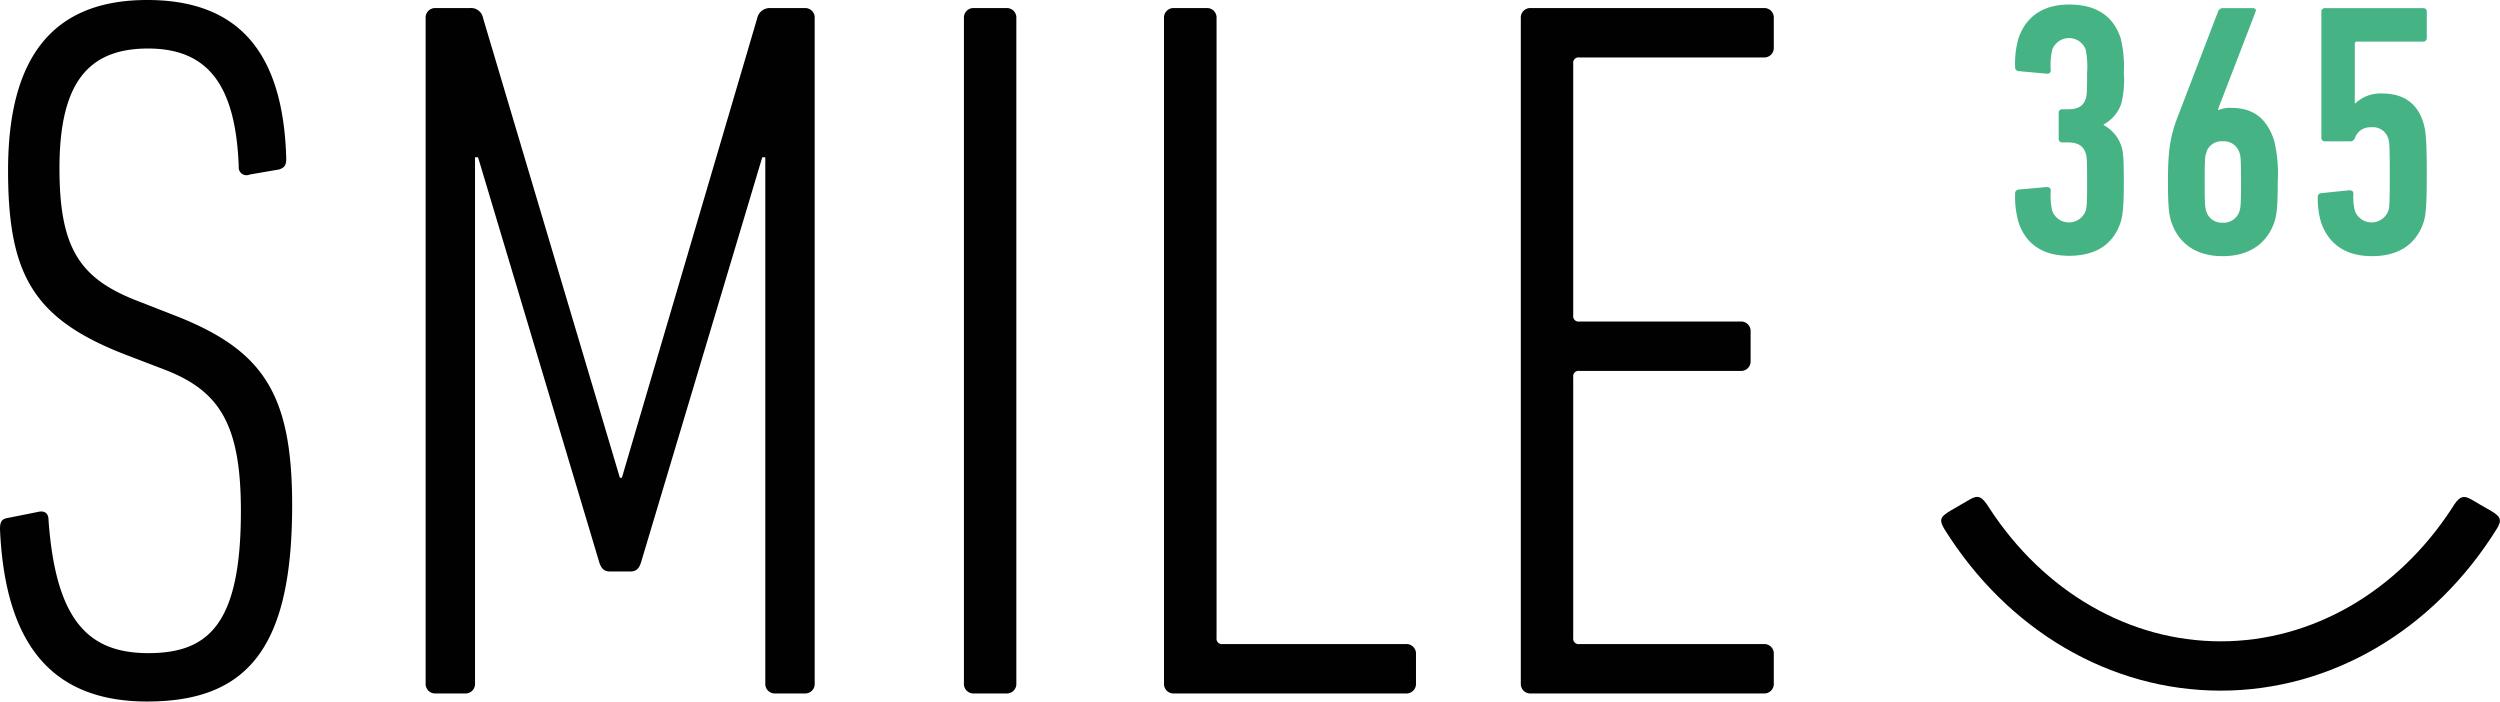
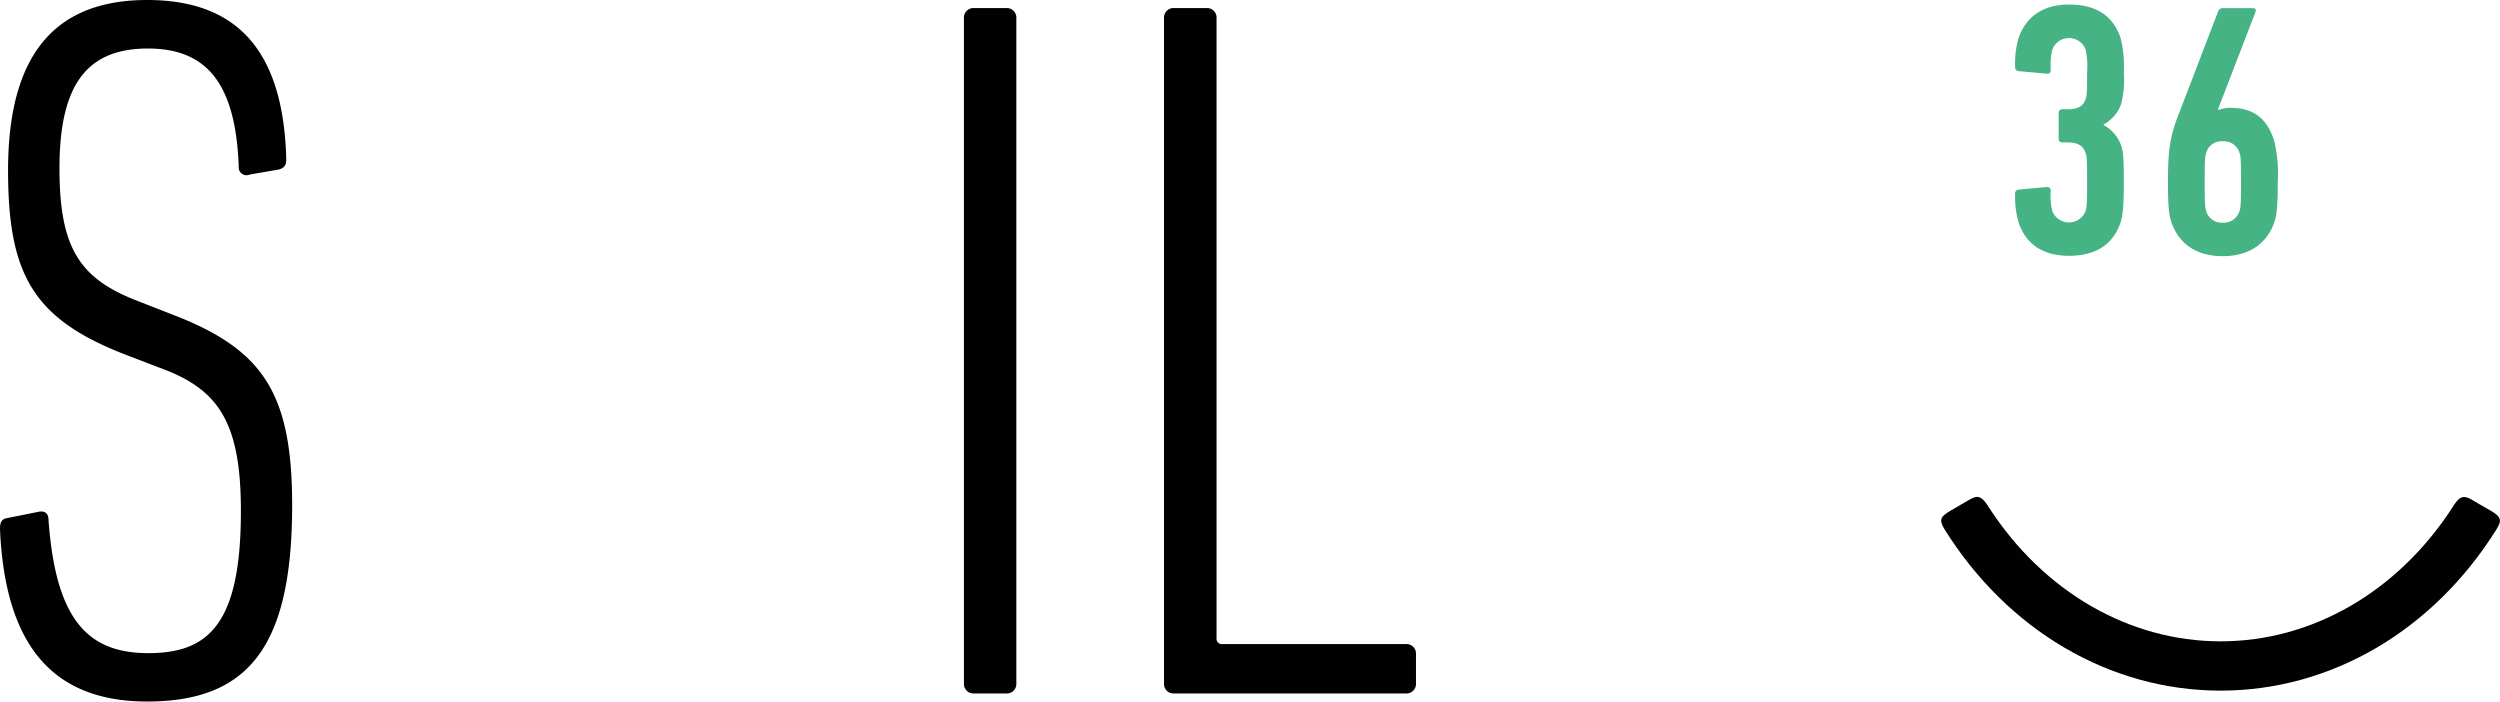
<svg xmlns="http://www.w3.org/2000/svg" id="Ebene_1" data-name="Ebene 1" viewBox="0 0 347.25 97.44">
  <defs>
    <style>.cls-1{fill:#010101;}.cls-2{fill:#45b384;}</style>
  </defs>
  <path class="cls-1" d="M26.86,104.26c-13.16,0-19.74-7.84-20.44-23.94,0-.84.14-1.4,1-1.54l4.2-.84c1.12-.28,1.54.28,1.54,1.12,1,13.86,5.46,18.48,13.86,18.48S39.88,93.48,39.88,77.8c0-12-2.94-16.66-10.5-19.6L23.64,56C11,51.06,7.54,44.9,7.54,30.48c0-16,6.44-23.66,19.32-23.66,12.6,0,18.9,7.14,19.32,22,0,.84-.14,1.26-1,1.54l-4.06.7a1.09,1.09,0,0,1-1.54-1.12c-.42-11.2-4.2-16.38-12.6-16.38S14.68,18.44,14.68,30.2c0,11.06,2.8,15.26,10.64,18.34l5.74,2.24C43,55.54,47,61.56,47,77,47,96.56,41,104.26,26.86,104.26Z" transform="translate(-6.42 -6.82)" />
-   <path class="cls-1" d="M65.54,9.34a1.32,1.32,0,0,1,1.4-1.4H71.7a1.69,1.69,0,0,1,1.82,1.4l19,63.84h.28L111.6,9.34a1.78,1.78,0,0,1,1.82-1.4h4.76a1.32,1.32,0,0,1,1.4,1.4v92.4a1.32,1.32,0,0,1-1.4,1.4h-4.06a1.32,1.32,0,0,1-1.4-1.4V28.66h-.42L95.5,84.8c-.28,1-.7,1.4-1.54,1.4h-2.8c-.84,0-1.26-.42-1.54-1.4L72.82,28.66H72.4v73.08a1.32,1.32,0,0,1-1.4,1.4H66.94a1.32,1.32,0,0,1-1.4-1.4Z" transform="translate(-6.42 -6.82)" />
  <path class="cls-1" d="M140.31,9.34a1.32,1.32,0,0,1,1.4-1.4h4.48a1.32,1.32,0,0,1,1.4,1.4v92.4a1.32,1.32,0,0,1-1.4,1.4h-4.48a1.32,1.32,0,0,1-1.4-1.4Z" transform="translate(-6.42 -6.82)" />
  <path class="cls-1" d="M168.1,9.34a1.32,1.32,0,0,1,1.4-1.4H174a1.32,1.32,0,0,1,1.4,1.4v86.1a.74.74,0,0,0,.84.84H201.7a1.32,1.32,0,0,1,1.4,1.4v4.06a1.32,1.32,0,0,1-1.4,1.4H169.5a1.32,1.32,0,0,1-1.4-1.4Z" transform="translate(-6.42 -6.82)" />
-   <path class="cls-1" d="M217.66,9.34a1.32,1.32,0,0,1,1.4-1.4H251.4a1.32,1.32,0,0,1,1.4,1.4V13.4a1.32,1.32,0,0,1-1.4,1.4H225.78a.74.74,0,0,0-.84.84v35a.74.74,0,0,0,.84.84h22.4a1.32,1.32,0,0,1,1.4,1.4v4.06a1.32,1.32,0,0,1-1.4,1.4h-22.4a.74.74,0,0,0-.84.84V95.44a.74.74,0,0,0,.84.84H251.4a1.32,1.32,0,0,1,1.4,1.4v4.06a1.32,1.32,0,0,1-1.4,1.4H219.06a1.32,1.32,0,0,1-1.4-1.4Z" transform="translate(-6.42 -6.82)" />
  <path class="cls-2" d="M286.32,33.75a.53.53,0,0,1,.5-.6l3.85-.35c.35,0,.6.1.6.5a9.38,9.38,0,0,0,.2,2.8,2.48,2.48,0,0,0,4.65,0c.15-.5.2-1,.2-3.95,0-3.2-.05-3.65-.2-4.05-.35-1.1-1.2-1.5-2.5-1.5h-.75a.47.47,0,0,1-.5-.5v-3.6a.47.47,0,0,1,.5-.5h.75c1.3,0,2.15-.35,2.5-1.45.15-.4.2-.9.2-3.65a11.64,11.64,0,0,0-.2-3.2,2.48,2.48,0,0,0-4.65.05,9.38,9.38,0,0,0-.2,2.8c0,.4-.25.55-.6.5l-3.85-.35a.53.53,0,0,1-.5-.6,12.76,12.76,0,0,1,.45-3.9c1-3,3.35-4.75,7.05-4.75,3.85,0,6.15,1.65,7.15,4.65a16.36,16.36,0,0,1,.45,4.8,13.62,13.62,0,0,1-.35,4.3,5.15,5.15,0,0,1-2.45,2.9v.1a5.15,5.15,0,0,1,2.45,2.9c.25.75.35,1.6.35,5.05,0,3.3-.15,4.6-.45,5.55-1,3-3.35,4.65-7.15,4.65s-6.1-1.75-7.05-4.75A12.76,12.76,0,0,1,286.32,33.75Z" transform="translate(-6.42 -6.82)" />
  <path class="cls-2" d="M307.55,32.05c0-4.7.35-6.5,1.6-9.65L314.5,8.45a.69.69,0,0,1,.7-.5h4.15c.35,0,.5.2.35.55L314.5,22l.1.1a3.93,3.93,0,0,1,1.7-.3c3.3,0,5.05,1.65,6,4.55a19.51,19.51,0,0,1,.5,5.7c0,3.5-.15,4.6-.45,5.55-1,3-3.45,4.8-7.2,4.8S309,40.6,308,37.6C307.7,36.65,307.55,35.55,307.55,32.05Zm7.6,5.7a2.29,2.29,0,0,0,2.35-1.65c.15-.5.2-1,.2-4.05s-.05-3.5-.2-3.95a2.24,2.24,0,0,0-2.35-1.65,2.18,2.18,0,0,0-2.3,1.65c-.15.45-.2.9-.2,3.95s.05,3.55.2,4.05A2.23,2.23,0,0,0,315.15,37.75Z" transform="translate(-6.42 -6.82)" />
-   <path class="cls-2" d="M328.36,34.25a.52.52,0,0,1,.45-.6l3.9-.4c.35,0,.6.1.6.5a7.61,7.61,0,0,0,.2,2.35,2.48,2.48,0,0,0,4.65,0c.15-.45.2-1,.2-5s-.05-4.55-.2-5a2.2,2.2,0,0,0-2.35-1.6,2.24,2.24,0,0,0-2.3,1.5.67.67,0,0,1-.75.45h-3.4a.47.47,0,0,1-.5-.5V8.45a.47.47,0,0,1,.5-.5H343a.47.47,0,0,1,.5.5V12.1a.47.47,0,0,1-.5.5h-9.2a.27.27,0,0,0-.3.3v8.3h.05a5.09,5.09,0,0,1,3.65-1.4c3.1,0,4.95,1.35,5.8,4,.35,1.1.5,2.2.5,7.3,0,4.4-.15,5.65-.45,6.6-1,3-3.4,4.7-7.15,4.7s-6.1-1.75-7.1-4.75A11.54,11.54,0,0,1,328.36,34.25Z" transform="translate(-6.42 -6.82)" />
  <path class="cls-1" d="M352.39,77.76c-1.58-.92-1.78-1-2.67-1.55h0c-1.2-.7-1.77-.41-2.73,1.21h0C339.44,89,327.6,95.9,314.87,95.9S290.3,89,282.75,77.41h0c-1-1.62-1.54-1.91-2.73-1.21h0c-.89.53-1.09.63-2.67,1.55s-1.53,1.38-.86,2.55c8.77,14.07,23,22.44,38.36,22.45h0c15.38,0,29.59-8.38,38.36-22.45C353.92,79.14,353.88,78.62,352.39,77.76Z" transform="translate(-6.42 -6.82)" />
</svg>